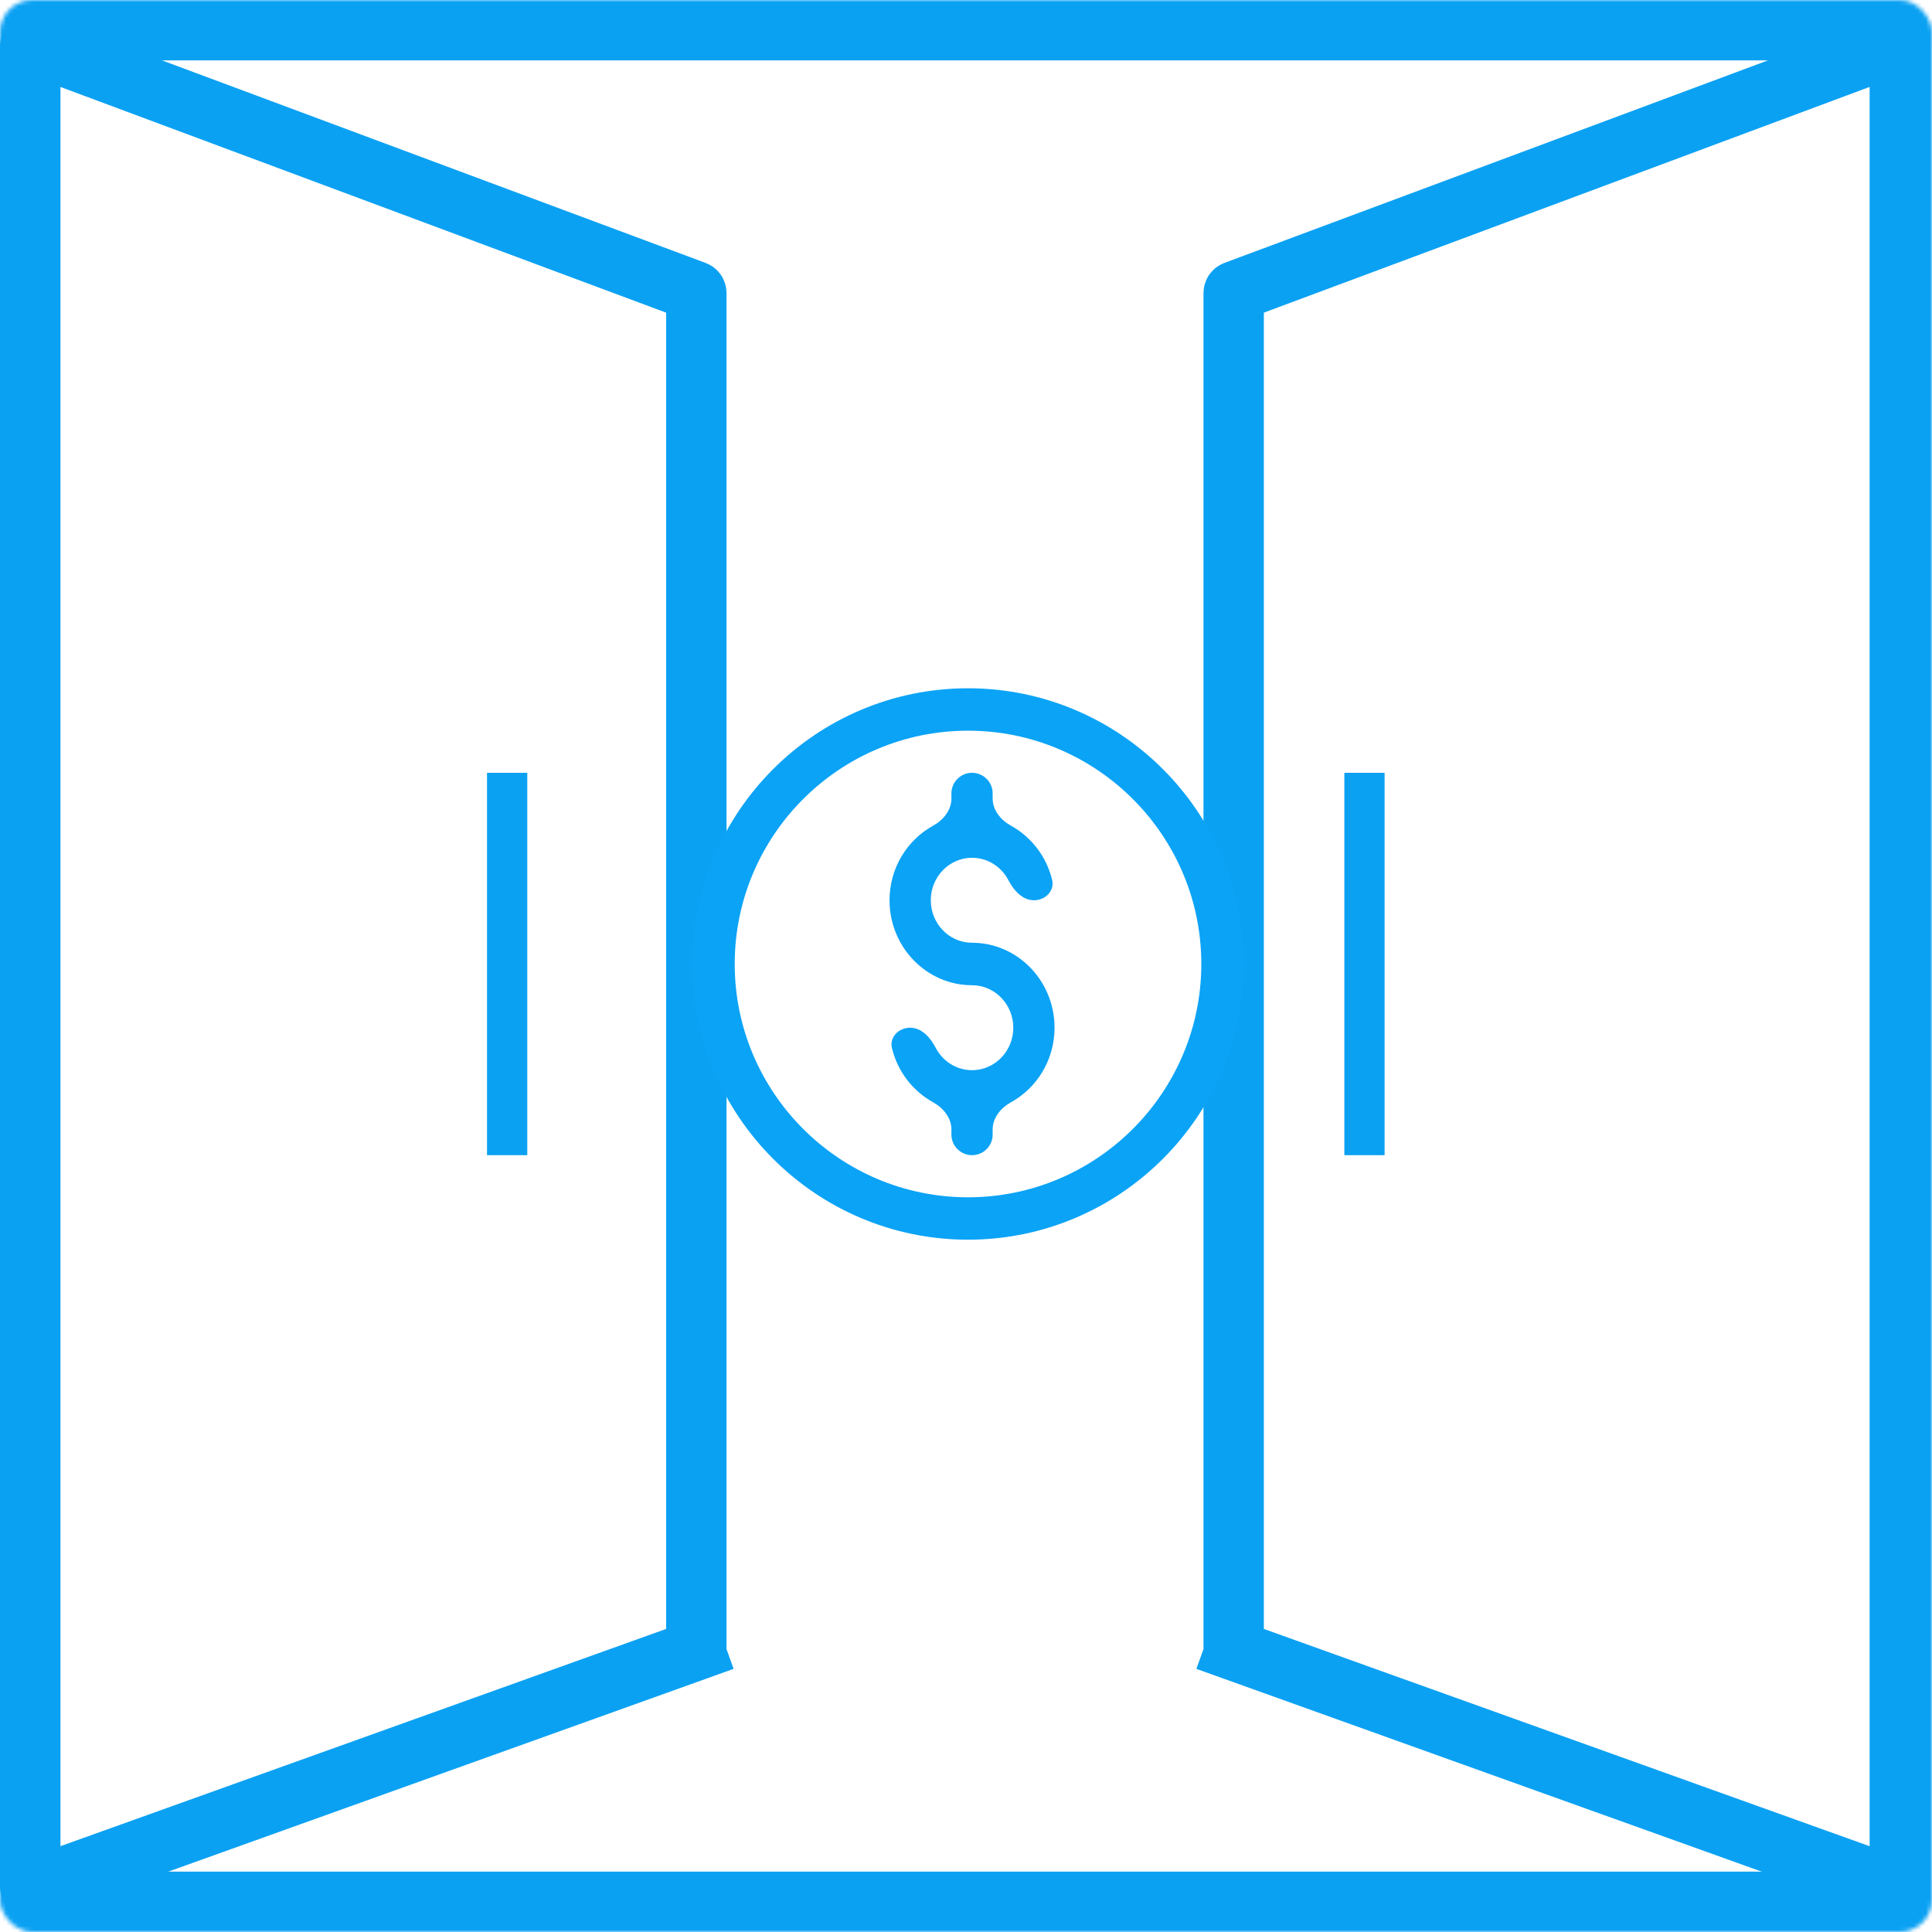
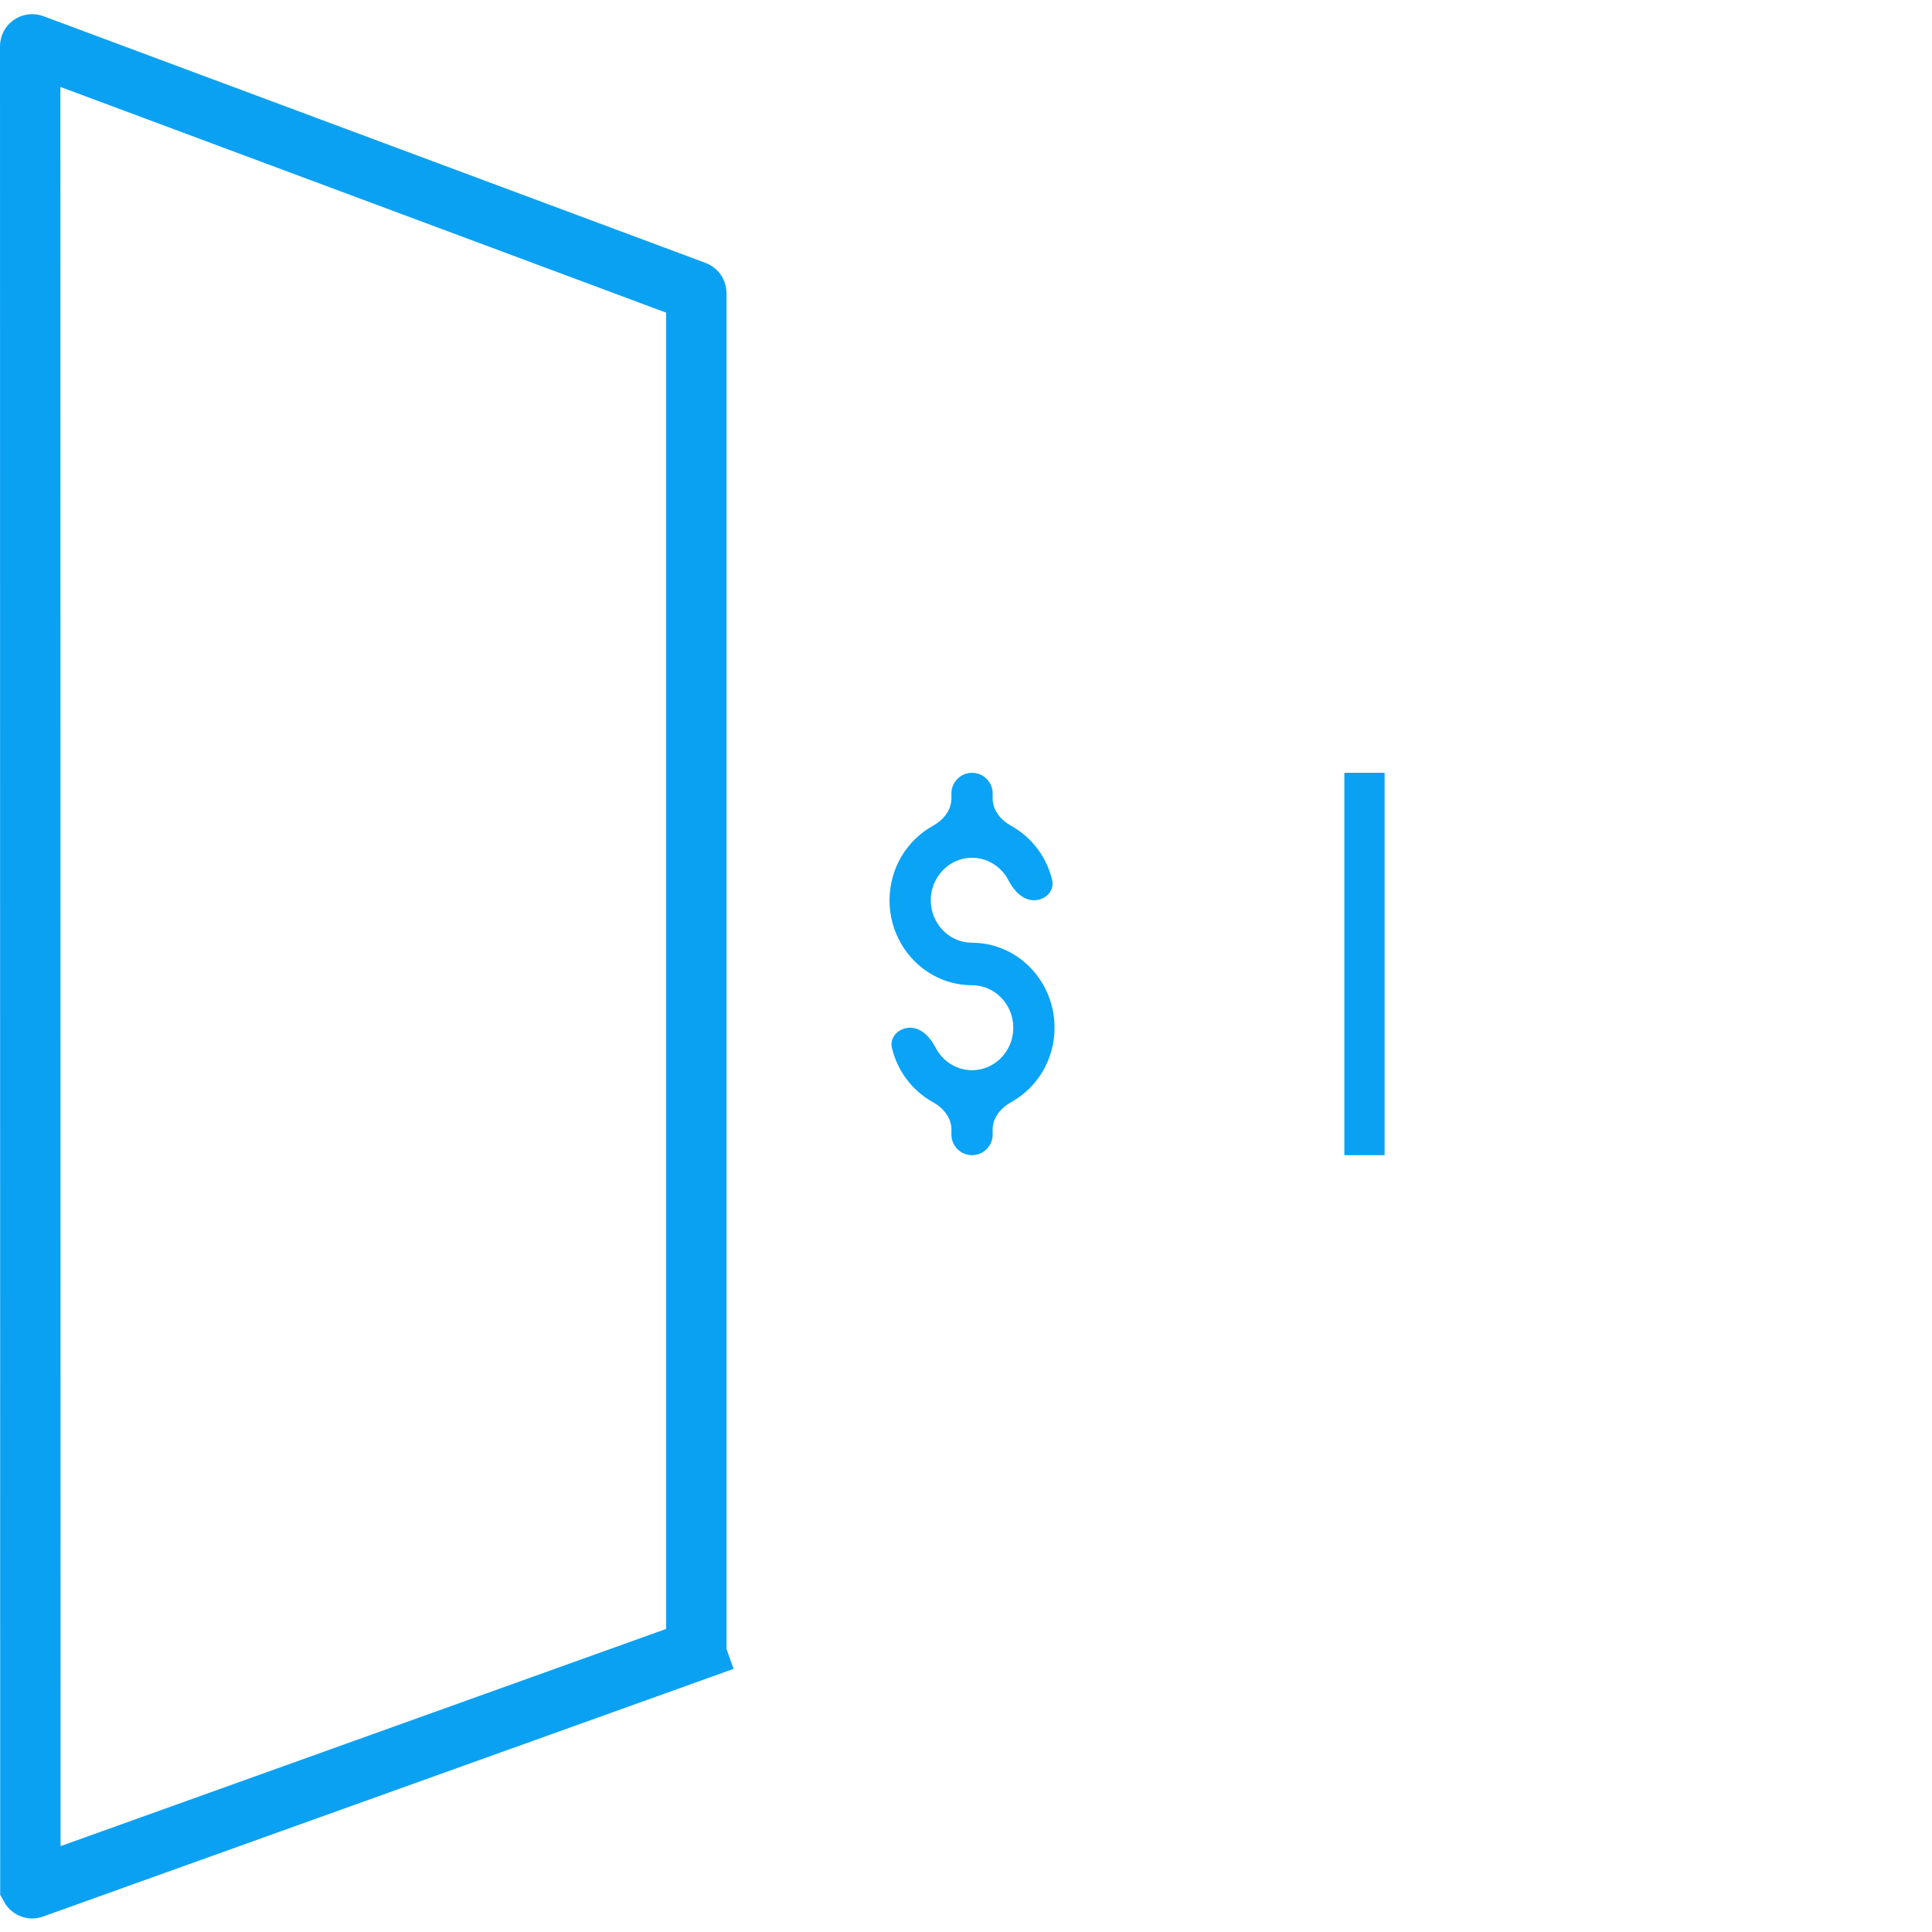
<svg xmlns="http://www.w3.org/2000/svg" width="480" height="480" viewBox="0 0 480 480" fill="none">
-   <path d="M172.676 72.347C172.872 72.419 173.002 72.606 173.002 72.815L173.002 409.629C173.002 409.84 172.869 410.029 172.671 410.1L175.203 417.159L172.671 410.1L8.169 469.102C8.052 469.144 7.983 469.141 7.935 469.134C7.873 469.125 7.793 469.097 7.712 469.04C7.687 469.023 7.665 469.004 7.645 468.986C7.601 468.944 7.569 468.901 7.549 468.863C7.526 468.82 7.5 468.755 7.5 468.632L7.5 11.518C7.5 11.393 7.526 11.328 7.549 11.286C7.579 11.23 7.633 11.165 7.715 11.108C7.797 11.051 7.877 11.023 7.94 11.015C7.987 11.008 8.057 11.006 8.175 11.05L172.676 72.347Z" stroke="#0BA1F3" stroke-width="15" />
-   <path d="M306.825 72.347C306.63 72.419 306.5 72.606 306.5 72.815L306.5 409.629C306.5 409.84 306.633 410.029 306.831 410.1L304.299 417.159L306.831 410.1L471.333 469.102C471.449 469.144 471.519 469.141 471.567 469.134C471.629 469.125 471.709 469.097 471.79 469.04C471.815 469.023 471.837 469.004 471.857 468.986C471.901 468.944 471.932 468.901 471.953 468.863C471.976 468.82 472.002 468.755 472.002 468.632L472.002 11.518C472.002 11.393 471.975 11.328 471.953 11.286C471.923 11.23 471.869 11.165 471.787 11.108C471.705 11.051 471.625 11.023 471.562 11.015C471.515 11.008 471.445 11.006 471.327 11.05L306.825 72.347Z" stroke="#0BA1F3" stroke-width="15" />
+   <path d="M172.676 72.347C172.872 72.419 173.002 72.606 173.002 72.815L173.002 409.629C173.002 409.84 172.869 410.029 172.671 410.1L175.203 417.159L172.671 410.1L8.169 469.102C8.052 469.144 7.983 469.141 7.935 469.134C7.873 469.125 7.793 469.097 7.712 469.04C7.687 469.023 7.665 469.004 7.645 468.986C7.601 468.944 7.569 468.901 7.549 468.863L7.5 11.518C7.5 11.393 7.526 11.328 7.549 11.286C7.579 11.23 7.633 11.165 7.715 11.108C7.797 11.051 7.877 11.023 7.94 11.015C7.987 11.008 8.057 11.006 8.175 11.05L172.676 72.347Z" stroke="#0BA1F3" stroke-width="15" />
  <path d="M241.5 265.889C237.578 265.889 234.163 263.609 232.441 260.269C231.143 257.753 228.955 255.333 226.125 255.333C223.295 255.333 220.936 257.661 221.604 260.411C223.017 266.235 226.803 271.088 231.833 273.864C234.368 275.262 236.375 277.709 236.375 280.604V281.875C236.375 284.705 238.67 287 241.5 287C244.33 287 246.625 284.705 246.625 281.875V280.604C246.625 277.709 248.632 275.262 251.167 273.864C257.601 270.314 262 263.363 262 255.333C262 243.691 252.806 234.222 241.5 234.222C235.847 234.222 231.25 229.488 231.25 223.667C231.25 217.845 235.847 213.111 241.5 213.111C245.422 213.111 248.837 215.391 250.559 218.731C251.857 221.247 254.045 223.667 256.875 223.667C259.705 223.667 262.064 221.339 261.396 218.589C259.983 212.765 256.197 207.912 251.167 205.136C248.632 203.738 246.625 201.291 246.625 198.396V197.125C246.625 194.295 244.33 192 241.5 192C238.67 192 236.375 194.295 236.375 197.125V198.396C236.375 201.291 234.368 203.738 231.833 205.136C225.399 208.686 221 215.637 221 223.667C221 235.309 230.194 244.778 241.5 244.778C247.153 244.778 251.75 249.512 251.75 255.333C251.75 261.155 247.153 265.889 241.5 265.889Z" fill="#0BA3F6" />
-   <path d="M240.5 308C278.27 308 309 277.27 309 239.5C309 201.73 278.27 171 240.5 171C202.73 171 172 201.73 172 239.5C172 277.27 202.73 308 240.5 308ZM240.5 181.538C272.458 181.538 298.462 207.542 298.462 239.5C298.462 271.458 272.458 297.462 240.5 297.462C208.542 297.462 182.538 271.458 182.538 239.5C182.538 207.542 208.542 181.538 240.5 181.538Z" fill="#0BA3F6" />
  <mask id="path-5-inside-1" fill="white">
-     <rect width="480" height="480" rx="8" />
-   </mask>
+     </mask>
  <rect width="480" height="480" rx="8" stroke="#0BA1F3" stroke-width="30" mask="url(#path-5-inside-1)" />
-   <line x1="126" y1="192" x2="126" y2="287" stroke="#0BA1F3" stroke-width="10" />
  <line x1="339" y1="192" x2="339" y2="287" stroke="#0BA1F3" stroke-width="10" />
</svg>